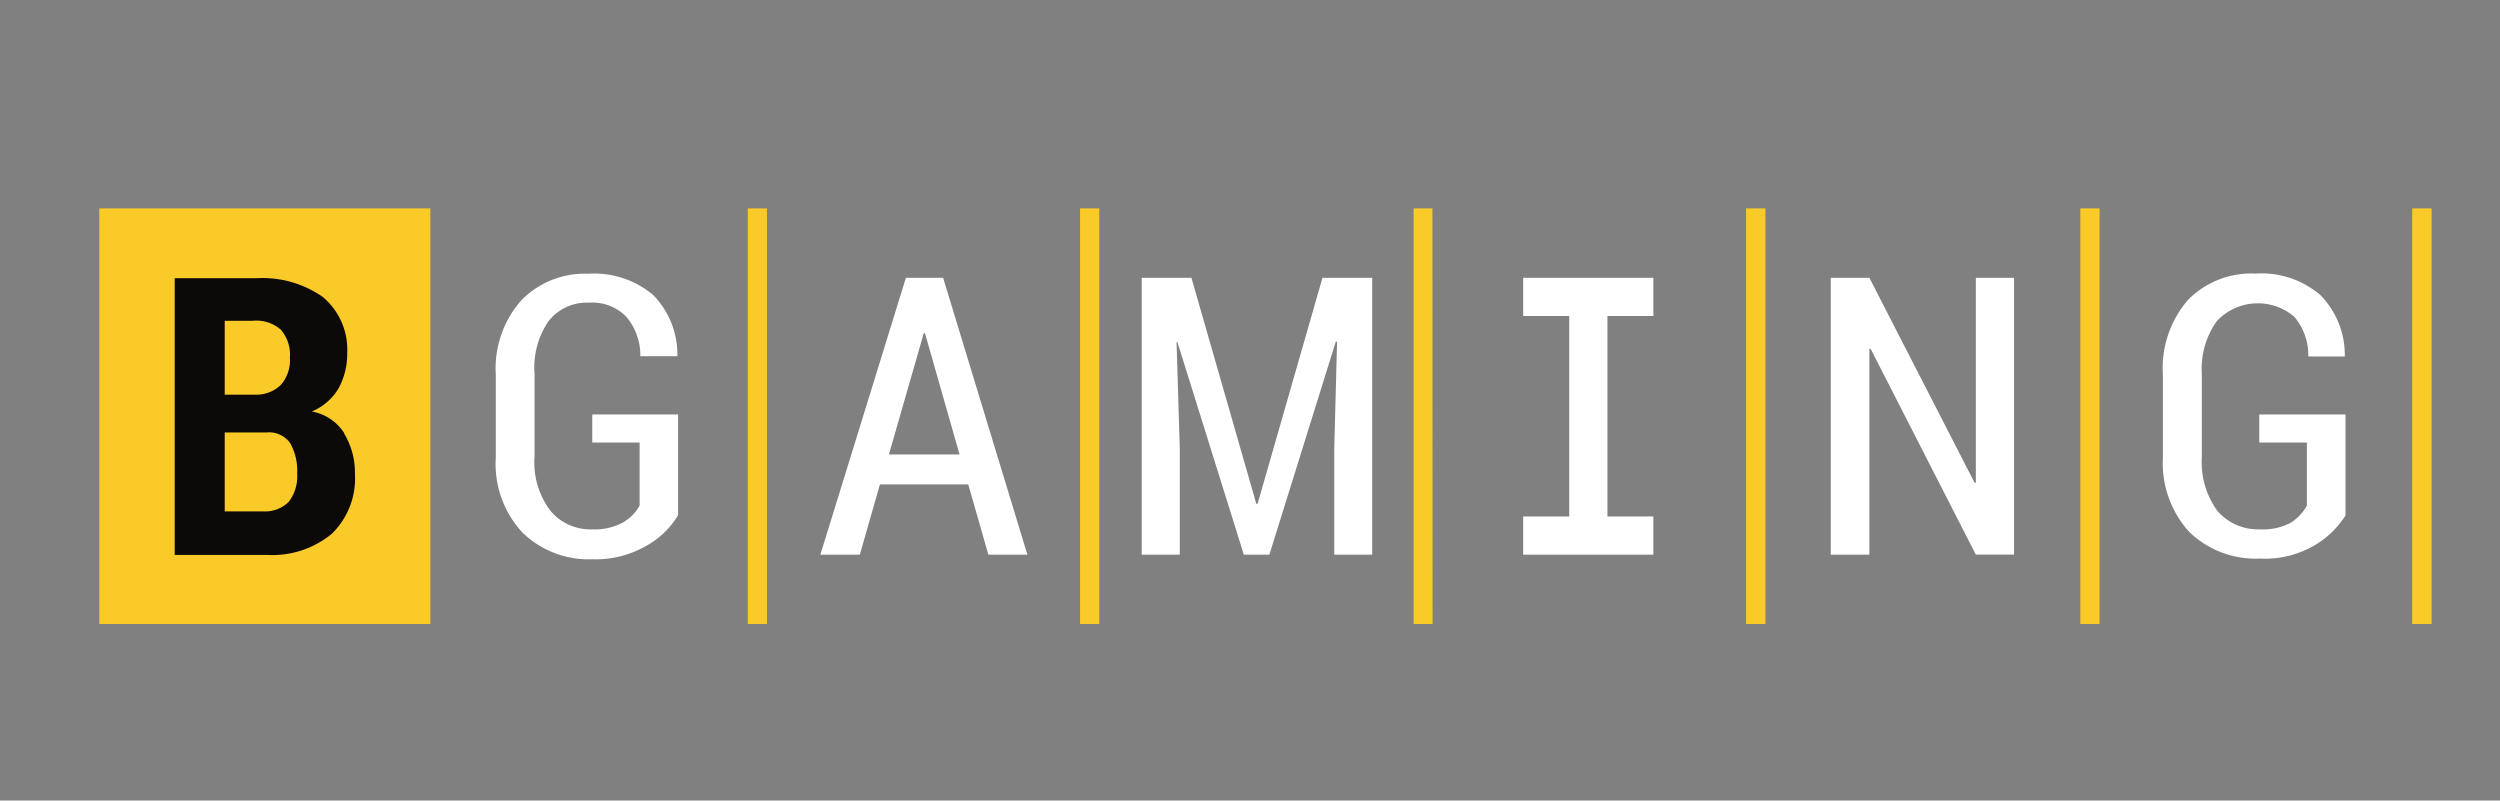
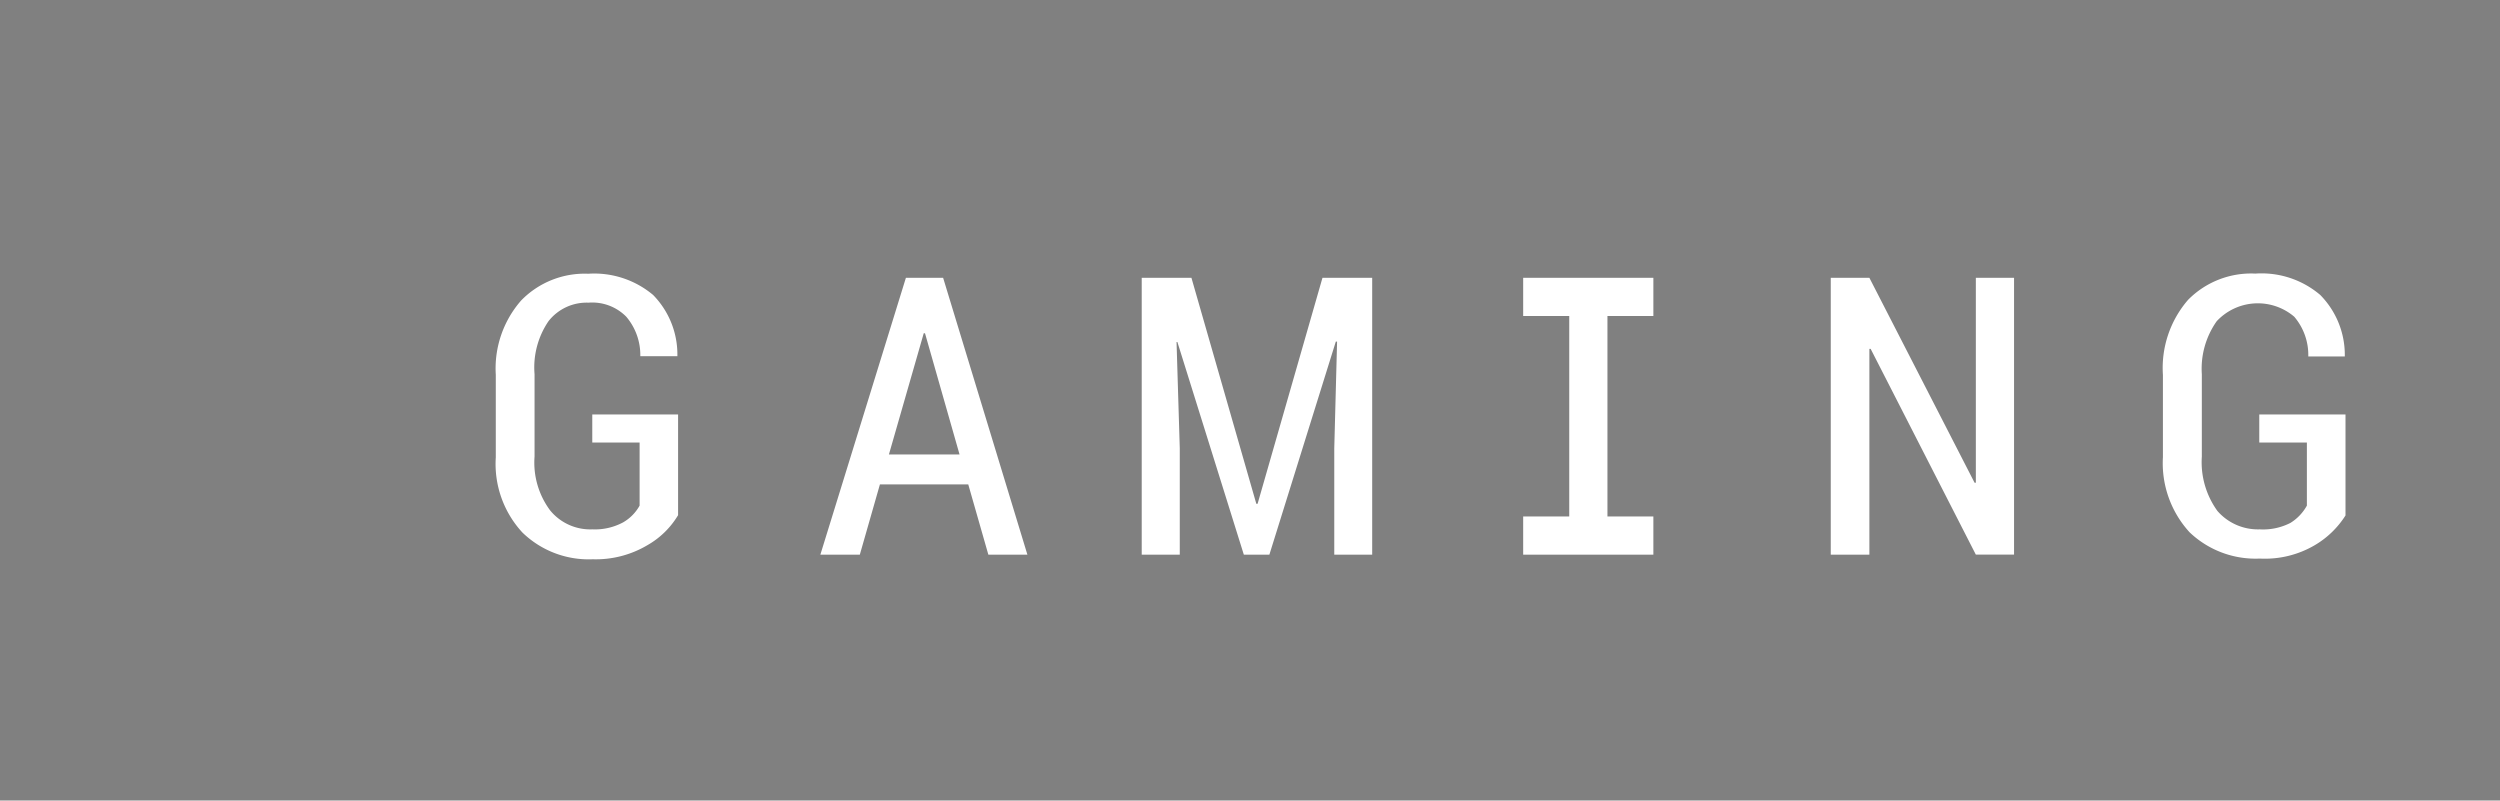
<svg xmlns="http://www.w3.org/2000/svg" id="Layer_1" data-name="Layer 1" viewBox="0 0 178 57">
  <rect x="0" y="0" width="178" height="57" fill="#808080" stroke="none" />
  <defs>
    <style>.cls-1{fill:#faca29;}.cls-1,.cls-2,.cls-3{fill-rule:evenodd;}.cls-2{fill:#0c0a09;}.cls-3{fill:#fff;}</style>
  </defs>
-   <path class="cls-1" d="M54.61,14.84H53.24V44.43h1.37Zm23.66,0H76.9V44.43h1.37Zm23.72,0h-1.34V44.43H102Zm71.14,0h-1.38V44.43h1.38Zm-23.64,0h-1.37V44.43h1.37Zm-23.79,0h-1.38V44.43h1.38Zm-118.63,0H30.64V44.43H7.07Z" />
-   <path class="cls-2" d="M20.56,35.73a2.4,2.4,0,0,1-1.84.68H16V30.79h3a1.84,1.84,0,0,1,1.66.76,4,4,0,0,1,.5,2.17A3,3,0,0,1,20.56,35.73ZM16,22.84h2a2.63,2.63,0,0,1,2,.64,2.74,2.74,0,0,1,.64,2A2.65,2.65,0,0,1,20,27.4a2.5,2.5,0,0,1-1.81.7H16Zm8.51,8A3.45,3.45,0,0,0,22.2,29.3a4,4,0,0,0,1.9-1.64,5.08,5.08,0,0,0,.62-2.51,4.88,4.88,0,0,0-1.73-4,7.49,7.49,0,0,0-4.76-1.34H12.44V39.51H19A6.65,6.65,0,0,0,23.63,38a5.5,5.5,0,0,0,1.64-4.29A5.34,5.34,0,0,0,24.51,30.88Z" />
  <path class="cls-3" d="M167,36.7V29.51h-6.14v2h3.39V36a3.35,3.35,0,0,1-1.17,1.23,4.26,4.26,0,0,1-2.2.46,3.82,3.82,0,0,1-3-1.31,5.92,5.92,0,0,1-1.11-3.86V26.64a5.86,5.86,0,0,1,1.06-3.77,4,4,0,0,1,5.52-.32,4.2,4.2,0,0,1,1,2.83h2.6l0-.08A6.07,6.07,0,0,0,165.2,21a6.44,6.44,0,0,0-4.62-1.52,6.3,6.3,0,0,0-4.79,1.87A7.41,7.41,0,0,0,154,26.7v5.85a7.28,7.28,0,0,0,1.9,5.35,6.8,6.8,0,0,0,5,1.87,7,7,0,0,0,3.89-.94A6.46,6.46,0,0,0,167,36.7ZM143.4,19.78h-2.72V34.37l-.09,0L133.1,19.78h-2.75V39.49h2.75V24.84h.09l7.49,14.65h2.72ZM117.72,22.5V19.78h-9.27V22.5h3.28V36.77h-3.28v2.72h9.27V36.77h-3.27V22.5ZM81.29,19.78V39.49H84V31.92l-.23-7.57h.06l4.73,15.14h1.82l4.73-15.17.09,0L95,31.92v7.57H97.7V19.78H94.16L89.54,35.87h-.09L84.83,19.78Zm-18,12.58,2.48-8.63h.09l2.46,8.63Zm3.86-12.58H64.5L58.41,39.49h2.81l1.43-5h6.29l1.43,5h2.78ZM48.28,36.68a6,6,0,0,1-2.19,2.14,7.19,7.19,0,0,1-3.89,1,6.77,6.77,0,0,1-5-1.9,7.19,7.19,0,0,1-1.9-5.35V26.68a7.34,7.34,0,0,1,1.81-5.29,6.31,6.31,0,0,1,4.77-1.9A6.52,6.52,0,0,1,46.5,21a6.05,6.05,0,0,1,1.73,4.27l0,.09H45.59a4.21,4.21,0,0,0-1-2.81,3.4,3.4,0,0,0-2.69-1,3.45,3.45,0,0,0-2.84,1.31,5.84,5.84,0,0,0-1,3.78v5.87a5.69,5.69,0,0,0,1.11,3.83,3.69,3.69,0,0,0,3,1.35,4.24,4.24,0,0,0,2.2-.5A3.12,3.12,0,0,0,45.54,36V31.51H42.17v-2h6.11Z" />
</svg>